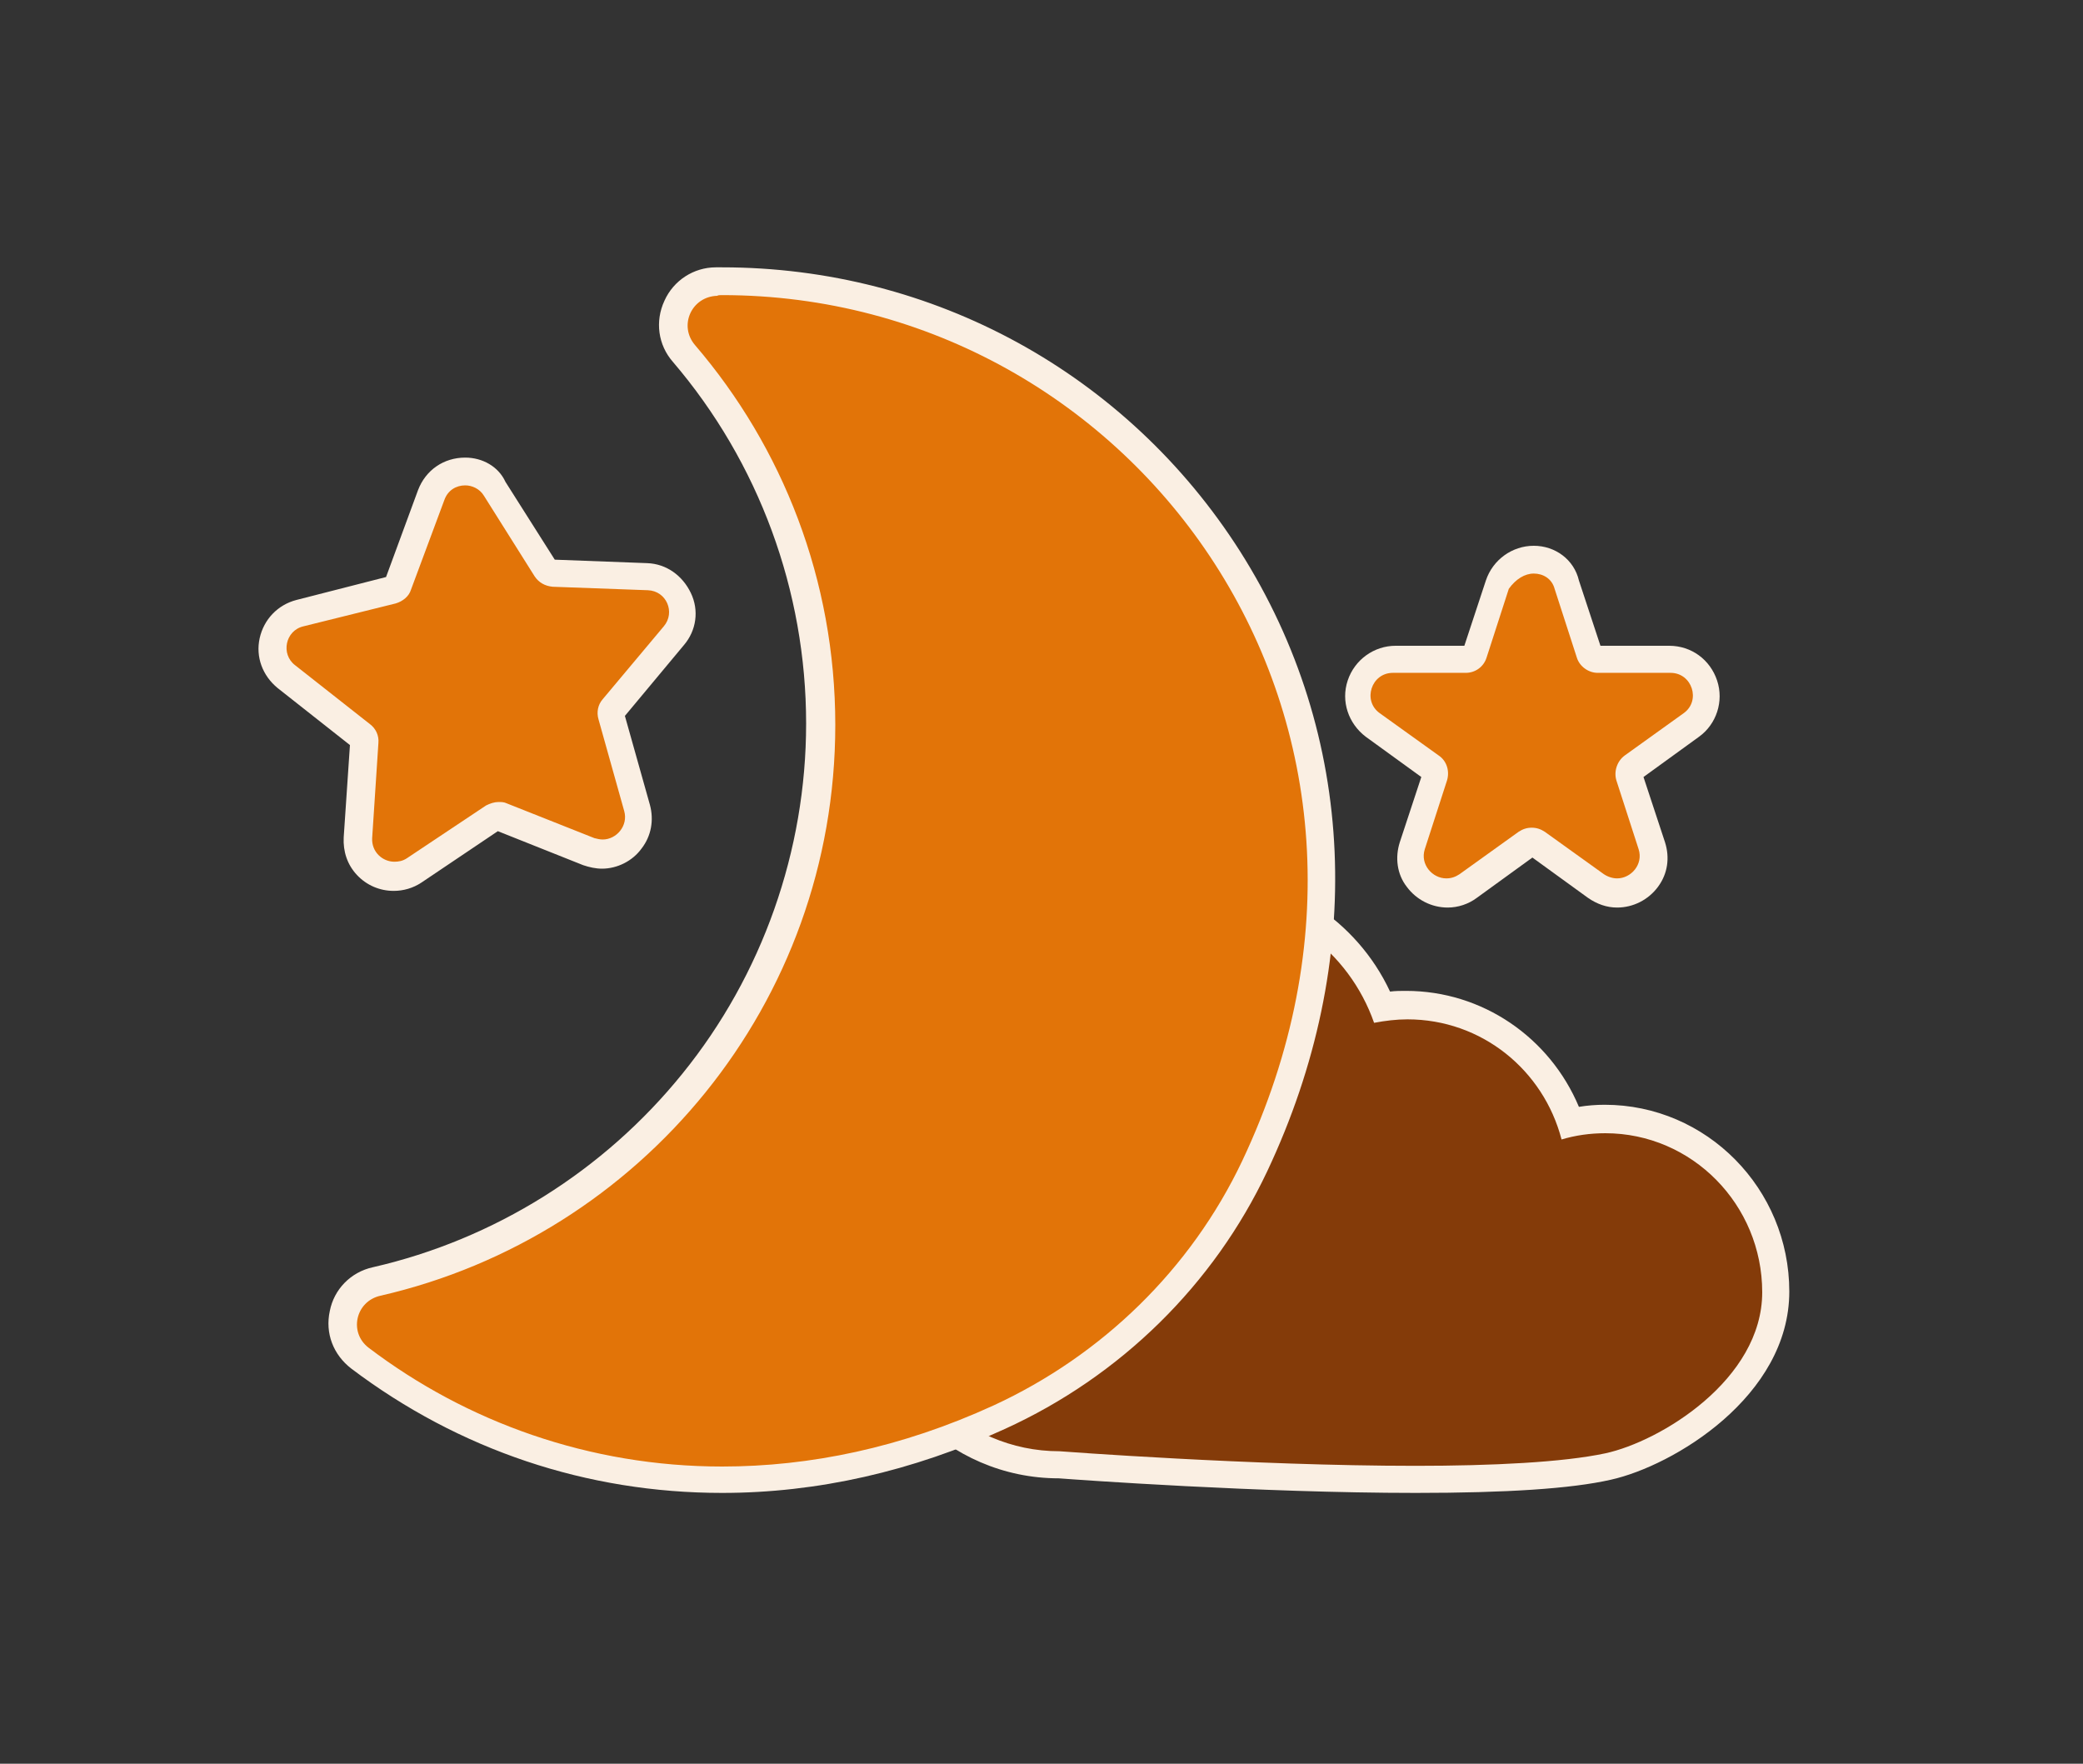
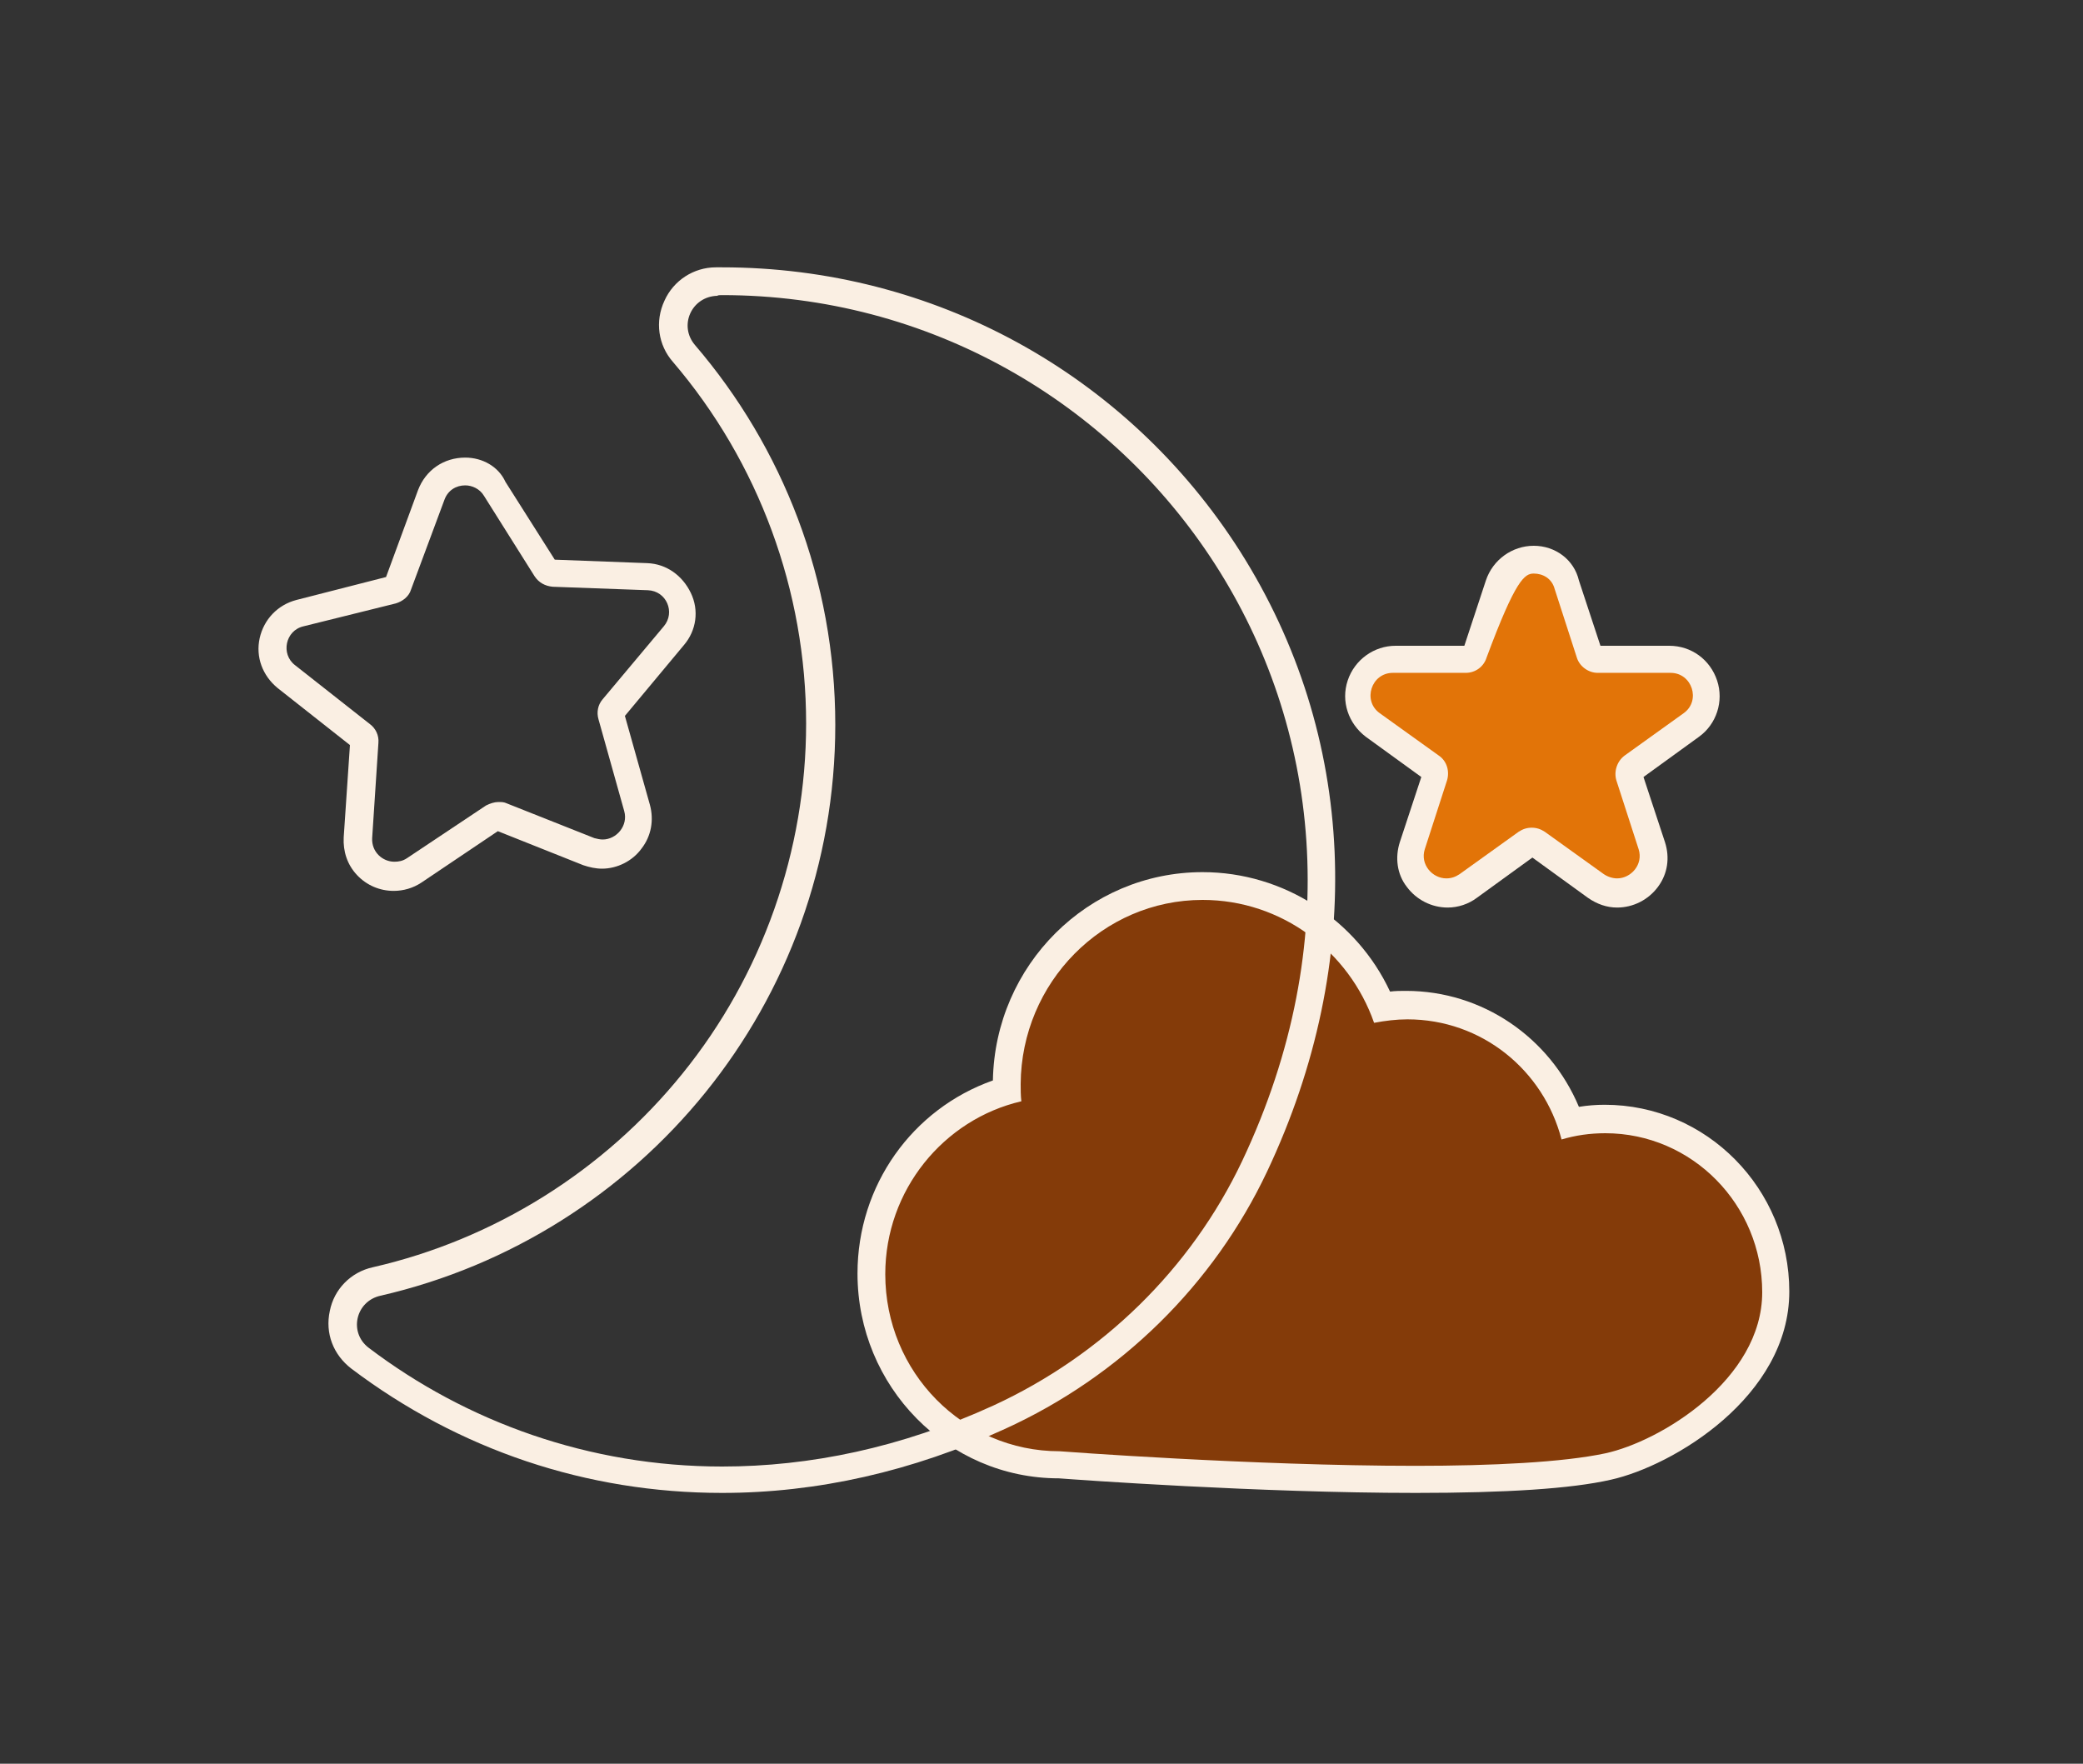
<svg xmlns="http://www.w3.org/2000/svg" version="1.1" id="レイヤー_1" x="0px" y="0px" viewBox="0 0 300 254" style="enable-background:new 0 0 300 254;" xml:space="preserve">
  <rect x="0" y="0" width="300" height="254" fill="#333333" stroke="none" />
  <style type="text/css">
	.st0{fill:none;}
	.st1{fill:#E27408;}
	.st2{fill:#FAEFE3;}
	.st3{fill:#843B09;}
</style>
  <g>
-     <rect class="st0" width="300" height="254" />
-   </g>
+     </g>
  <g id="レイヤー_2">
</g>
  <g>
    <g>
-       <path class="st1" d="M56.8,126.2c-1.4,0-2.8-0.6-3.8-1.7c-1-1.1-1.5-2.4-1.4-3.9l0.9-13.7c0-0.4-0.1-0.8-0.5-1l-10.8-8.5    c-1.6-1.2-2.3-3.2-1.9-5.2c0.4-2,1.9-3.5,3.8-4l13.3-3.4c0.4-0.1,0.7-0.4,0.8-0.7l4.7-12.9c0.8-2.1,2.7-3.4,4.9-3.4    c1.8,0,3.4,0.9,4.4,2.4l7.3,11.6c0.2,0.3,0.6,0.5,1,0.6L93.4,83c2,0.1,3.7,1.3,4.5,3.1c0.8,1.8,0.5,3.9-0.8,5.4l-8.8,10.5    c-0.3,0.3-0.3,0.7-0.2,1.1l3.7,13.2c0.4,1.6,0.1,3.2-0.9,4.5c-1,1.3-2.5,2.1-4.1,2.1c-0.7,0-1.3-0.1-1.9-0.4l-12.7-5.1    c-0.1-0.1-0.3-0.1-0.4-0.1c-0.2,0-0.5,0.1-0.7,0.2l-11.4,7.6C58.8,125.9,57.8,126.2,56.8,126.2z" />
      <path class="st2" d="M67,69.9c1,0,2.1,0.5,2.7,1.5L77,83c0.6,0.9,1.5,1.4,2.6,1.5L93.3,85c2.7,0.1,4,3.2,2.3,5.2l-8.8,10.5    c-0.7,0.8-0.9,1.9-0.6,2.9l3.7,13.2c0.6,2.1-1.1,4.1-3.1,4.1c-0.4,0-0.8-0.1-1.2-0.2L73,115.7c-0.4-0.2-0.8-0.2-1.2-0.2    c-0.6,0-1.2,0.2-1.8,0.5l-11.4,7.6c-0.6,0.4-1.2,0.5-1.8,0.5c-1.7,0-3.3-1.4-3.2-3.4l0.9-13.7c0.1-1.1-0.4-2.1-1.2-2.7l-10.8-8.5    c-2.1-1.6-1.4-5,1.2-5.6L57,86.9c1-0.3,1.9-1,2.2-2L64,72C64.5,70.6,65.7,69.9,67,69.9 M67,65.9C67,65.9,67,65.9,67,65.9    c-3.1,0-5.7,1.8-6.8,4.7l-4.6,12.5l-12.9,3.3c-2.7,0.7-4.7,2.8-5.3,5.5c-0.6,2.7,0.4,5.4,2.6,7.2l10.4,8.2l-0.9,13.3    c-0.1,2,0.5,3.9,1.9,5.4c1.4,1.5,3.3,2.3,5.3,2.3c1.4,0,2.8-0.4,4-1.2l11-7.4l12.3,4.9c0.9,0.3,1.8,0.5,2.7,0.5    c2.2,0,4.4-1.1,5.7-2.9c1.4-1.8,1.8-4.1,1.2-6.3l-3.6-12.8l8.5-10.2c1.8-2.1,2.2-5,1-7.5s-3.5-4.2-6.3-4.3l-13.3-0.5l-7.1-11.2    C71.8,67.2,69.5,65.9,67,65.9L67,65.9z" />
    </g>
    <g>
      <path class="st1" d="M208.6,128.7c-1.7,0-3.3-0.8-4.2-2.2c-1-1.3-1.2-3-0.7-4.6l3.2-9.9c0.2-0.5,0-1-0.4-1.3l-8.5-6.1    c-1.9-1.4-2.6-3.6-1.9-5.8c0.7-2.2,2.7-3.6,4.9-3.6h10.5c0.5,0,1-0.3,1.1-0.8l3.2-9.9c0.7-2.2,2.7-3.6,5-3.6    c2.3,0,4.2,1.4,4.9,3.6l3.2,9.9c0.2,0.5,0.6,0.8,1.1,0.8h10.5c2.3,0,4.2,1.4,4.9,3.6c0.7,2.2,0,4.5-1.9,5.8l-8.5,6.1    c-0.4,0.3-0.6,0.8-0.4,1.3l3.2,9.9c0.5,1.6,0.3,3.3-0.7,4.6c-1,1.4-2.6,2.2-4.2,2.2c-1.1,0-2.1-0.3-3-1l-8.5-6.1    c-0.2-0.2-0.5-0.2-0.7-0.2c-0.3,0-0.5,0.1-0.7,0.2l-8.5,6.1C210.8,128.3,209.7,128.7,208.6,128.7L208.6,128.7z" />
-       <path class="st2" d="M220.9,82.6c1.3,0,2.6,0.7,3,2.2l3.2,9.9c0.4,1.3,1.7,2.2,3,2.2h10.5c3.1,0,4.4,4,1.9,5.8l-8.5,6.1    c-1.1,0.8-1.6,2.3-1.2,3.6l3.2,9.9c0.7,2.2-1.1,4.2-3.1,4.2c-0.6,0-1.3-0.2-1.9-0.6l-8.5-6.1c-0.6-0.4-1.2-0.6-1.9-0.6    c-0.7,0-1.3,0.2-1.9,0.6l-8.5,6.1c-0.6,0.4-1.2,0.6-1.9,0.6c-2,0-3.8-2-3.1-4.2l3.2-9.9c0.4-1.3,0-2.8-1.2-3.6l-8.5-6.1    c-2.5-1.8-1.2-5.8,1.9-5.8h10.5c1.4,0,2.6-0.9,3-2.2l3.2-9.9C218.3,83.4,219.6,82.6,220.9,82.6 M220.9,78.6c-3.1,0-5.9,2-6.9,5    l-3.1,9.4h-9.9c-3.1,0-5.9,2-6.9,5c-1,3,0.1,6.2,2.6,8.1l8,5.8l-3.1,9.4c-0.7,2.2-0.4,4.6,1,6.4c1.4,1.9,3.6,3,5.9,3    c1.5,0,3-0.5,4.2-1.4l8-5.8l8,5.8c1.3,0.9,2.7,1.4,4.2,1.4c2.3,0,4.5-1.1,5.9-3c1.4-1.9,1.7-4.2,1-6.4l-3.1-9.4l8-5.8    c2.5-1.8,3.6-5.1,2.6-8.1c-1-3-3.7-5-6.9-5h-9.9l-3.1-9.4C226.7,80.6,224,78.6,220.9,78.6L220.9,78.6z" />
+       <path class="st2" d="M220.9,82.6c1.3,0,2.6,0.7,3,2.2l3.2,9.9c0.4,1.3,1.7,2.2,3,2.2h10.5c3.1,0,4.4,4,1.9,5.8l-8.5,6.1    c-1.1,0.8-1.6,2.3-1.2,3.6l3.2,9.9c0.7,2.2-1.1,4.2-3.1,4.2c-0.6,0-1.3-0.2-1.9-0.6l-8.5-6.1c-0.6-0.4-1.2-0.6-1.9-0.6    c-0.7,0-1.3,0.2-1.9,0.6l-8.5,6.1c-0.6,0.4-1.2,0.6-1.9,0.6c-2,0-3.8-2-3.1-4.2l3.2-9.9c0.4-1.3,0-2.8-1.2-3.6l-8.5-6.1    c-2.5-1.8-1.2-5.8,1.9-5.8h10.5c1.4,0,2.6-0.9,3-2.2C218.3,83.4,219.6,82.6,220.9,82.6 M220.9,78.6c-3.1,0-5.9,2-6.9,5    l-3.1,9.4h-9.9c-3.1,0-5.9,2-6.9,5c-1,3,0.1,6.2,2.6,8.1l8,5.8l-3.1,9.4c-0.7,2.2-0.4,4.6,1,6.4c1.4,1.9,3.6,3,5.9,3    c1.5,0,3-0.5,4.2-1.4l8-5.8l8,5.8c1.3,0.9,2.7,1.4,4.2,1.4c2.3,0,4.5-1.1,5.9-3c1.4-1.9,1.7-4.2,1-6.4l-3.1-9.4l8-5.8    c2.5-1.8,3.6-5.1,2.6-8.1c-1-3-3.7-5-6.9-5h-9.9l-3.1-9.4C226.7,80.6,224,78.6,220.9,78.6L220.9,78.6z" />
    </g>
    <g>
      <path class="st3" d="M204,213.1c-22.6,0-49.2-2-51.3-2.1c-15,0-27.1-12.4-27.1-27.5c0-12.3,7.9-22.9,19.5-26.4c0-0.3,0-0.7,0-1    c0-15.7,12.6-28.5,28.2-28.5c11.3,0,21.6,6.9,25.9,17.4c1.2-0.2,2.4-0.3,3.5-0.3c10.7,0,20.1,6.9,23.6,16.9    c1.6-0.3,3.3-0.5,4.9-0.5c13.6,0,24.6,11.2,24.6,24.9c0,14-15.7,23.3-24.2,25.2C226.2,212.5,216.8,213.1,204,213.1L204,213.1z" />
      <path class="st2" d="M173.2,129.6c11.4,0,21.1,7.4,24.7,17.7c1.6-0.3,3.2-0.5,4.8-0.5c10.7,0,19.6,7.3,22.2,17.3    c2-0.6,4.1-0.9,6.3-0.9c12.5,0,22.6,10.3,22.6,22.9c0,12.6-14.7,21.5-22.6,23.2c-6.1,1.3-16.3,1.8-27.3,1.8    c-23.6,0-51.3-2.1-51.3-2.1s0,0,0,0c-13.9,0-25.1-11.4-25.1-25.5c0-12.1,8.4-22.3,19.6-24.9c-0.1-0.8-0.1-1.7-0.1-2.5    C147.1,141.5,158.8,129.6,173.2,129.6 M173.2,125.6c-16.5,0-29.9,13.4-30.2,30c-11.6,4.1-19.5,15.1-19.5,27.8    c0,16.3,13,29.5,29,29.5c2.6,0.2,28.9,2.1,51.4,2.1c13,0,22.4-0.6,28.1-1.9c9-2,25.7-12,25.7-27.1c0-14.8-11.9-26.9-26.6-26.9    c-1.2,0-2.5,0.1-3.7,0.3c-4.2-10-13.9-16.7-24.9-16.7c-0.8,0-1.5,0-2.3,0.1C195.4,132.5,184.9,125.6,173.2,125.6L173.2,125.6z" />
    </g>
    <g>
-       <path class="st1" d="M104,213.1c-19,0-37-6.1-52.1-17.5c-1.9-1.5-2.8-3.9-2.3-6.3c0.5-2.4,2.3-4.3,4.7-4.8    c17.9-4.1,34.1-14.2,45.7-28.6c11.8-14.6,18.2-32.9,18.2-51.7c0-19.6-7-38.6-19.7-53.4c-1.6-1.9-2-4.5-0.9-6.7    c1-2.2,3.2-3.6,5.6-3.7l0.9,0c29.8,0,57,15,73,40.2c16.4,25.9,17.7,57.7,3.7,87.3c-7.5,15.9-20.6,28.7-36.8,36.1    C130.8,210.1,117.4,213.1,104,213.1C104,213.1,104,213.1,104,213.1z" />
      <path class="st2" d="M104,42.5c59.6,0,104.7,61.7,74.9,124.7c-7.4,15.6-20.2,28-35.8,35.2c-13.3,6.1-26.5,8.8-39.1,8.8    c-19.1,0-36.8-6.4-50.9-17.1c-2.9-2.2-1.9-6.7,1.7-7.5c37.5-8.6,65.5-42.1,65.5-82.2c0-20.9-7.6-40-20.2-54.7    c-2.4-2.8-0.5-7,3.2-7.1C103.4,42.5,103.7,42.5,104,42.5 M104,38.5c-0.3,0-0.6,0-0.9,0c-3.2,0-6.1,1.9-7.4,4.8    c-1.4,3-0.9,6.4,1.2,8.8c12.4,14.5,19.2,33,19.2,52.1c0,18.3-6.3,36.2-17.8,50.4c-11.3,14-27.1,23.9-44.6,27.9    c-3.2,0.7-5.6,3.2-6.2,6.3c-0.7,3.2,0.5,6.3,3.1,8.3c15.5,11.7,33.9,17.9,53.4,17.9c13.7,0,27.4-3.1,40.7-9.2    c16.7-7.6,30.1-20.8,37.8-37.1c14.3-30.3,12.9-62.8-3.9-89.3C162.3,53.8,134.4,38.5,104,38.5L104,38.5z" />
    </g>
  </g>
</svg>